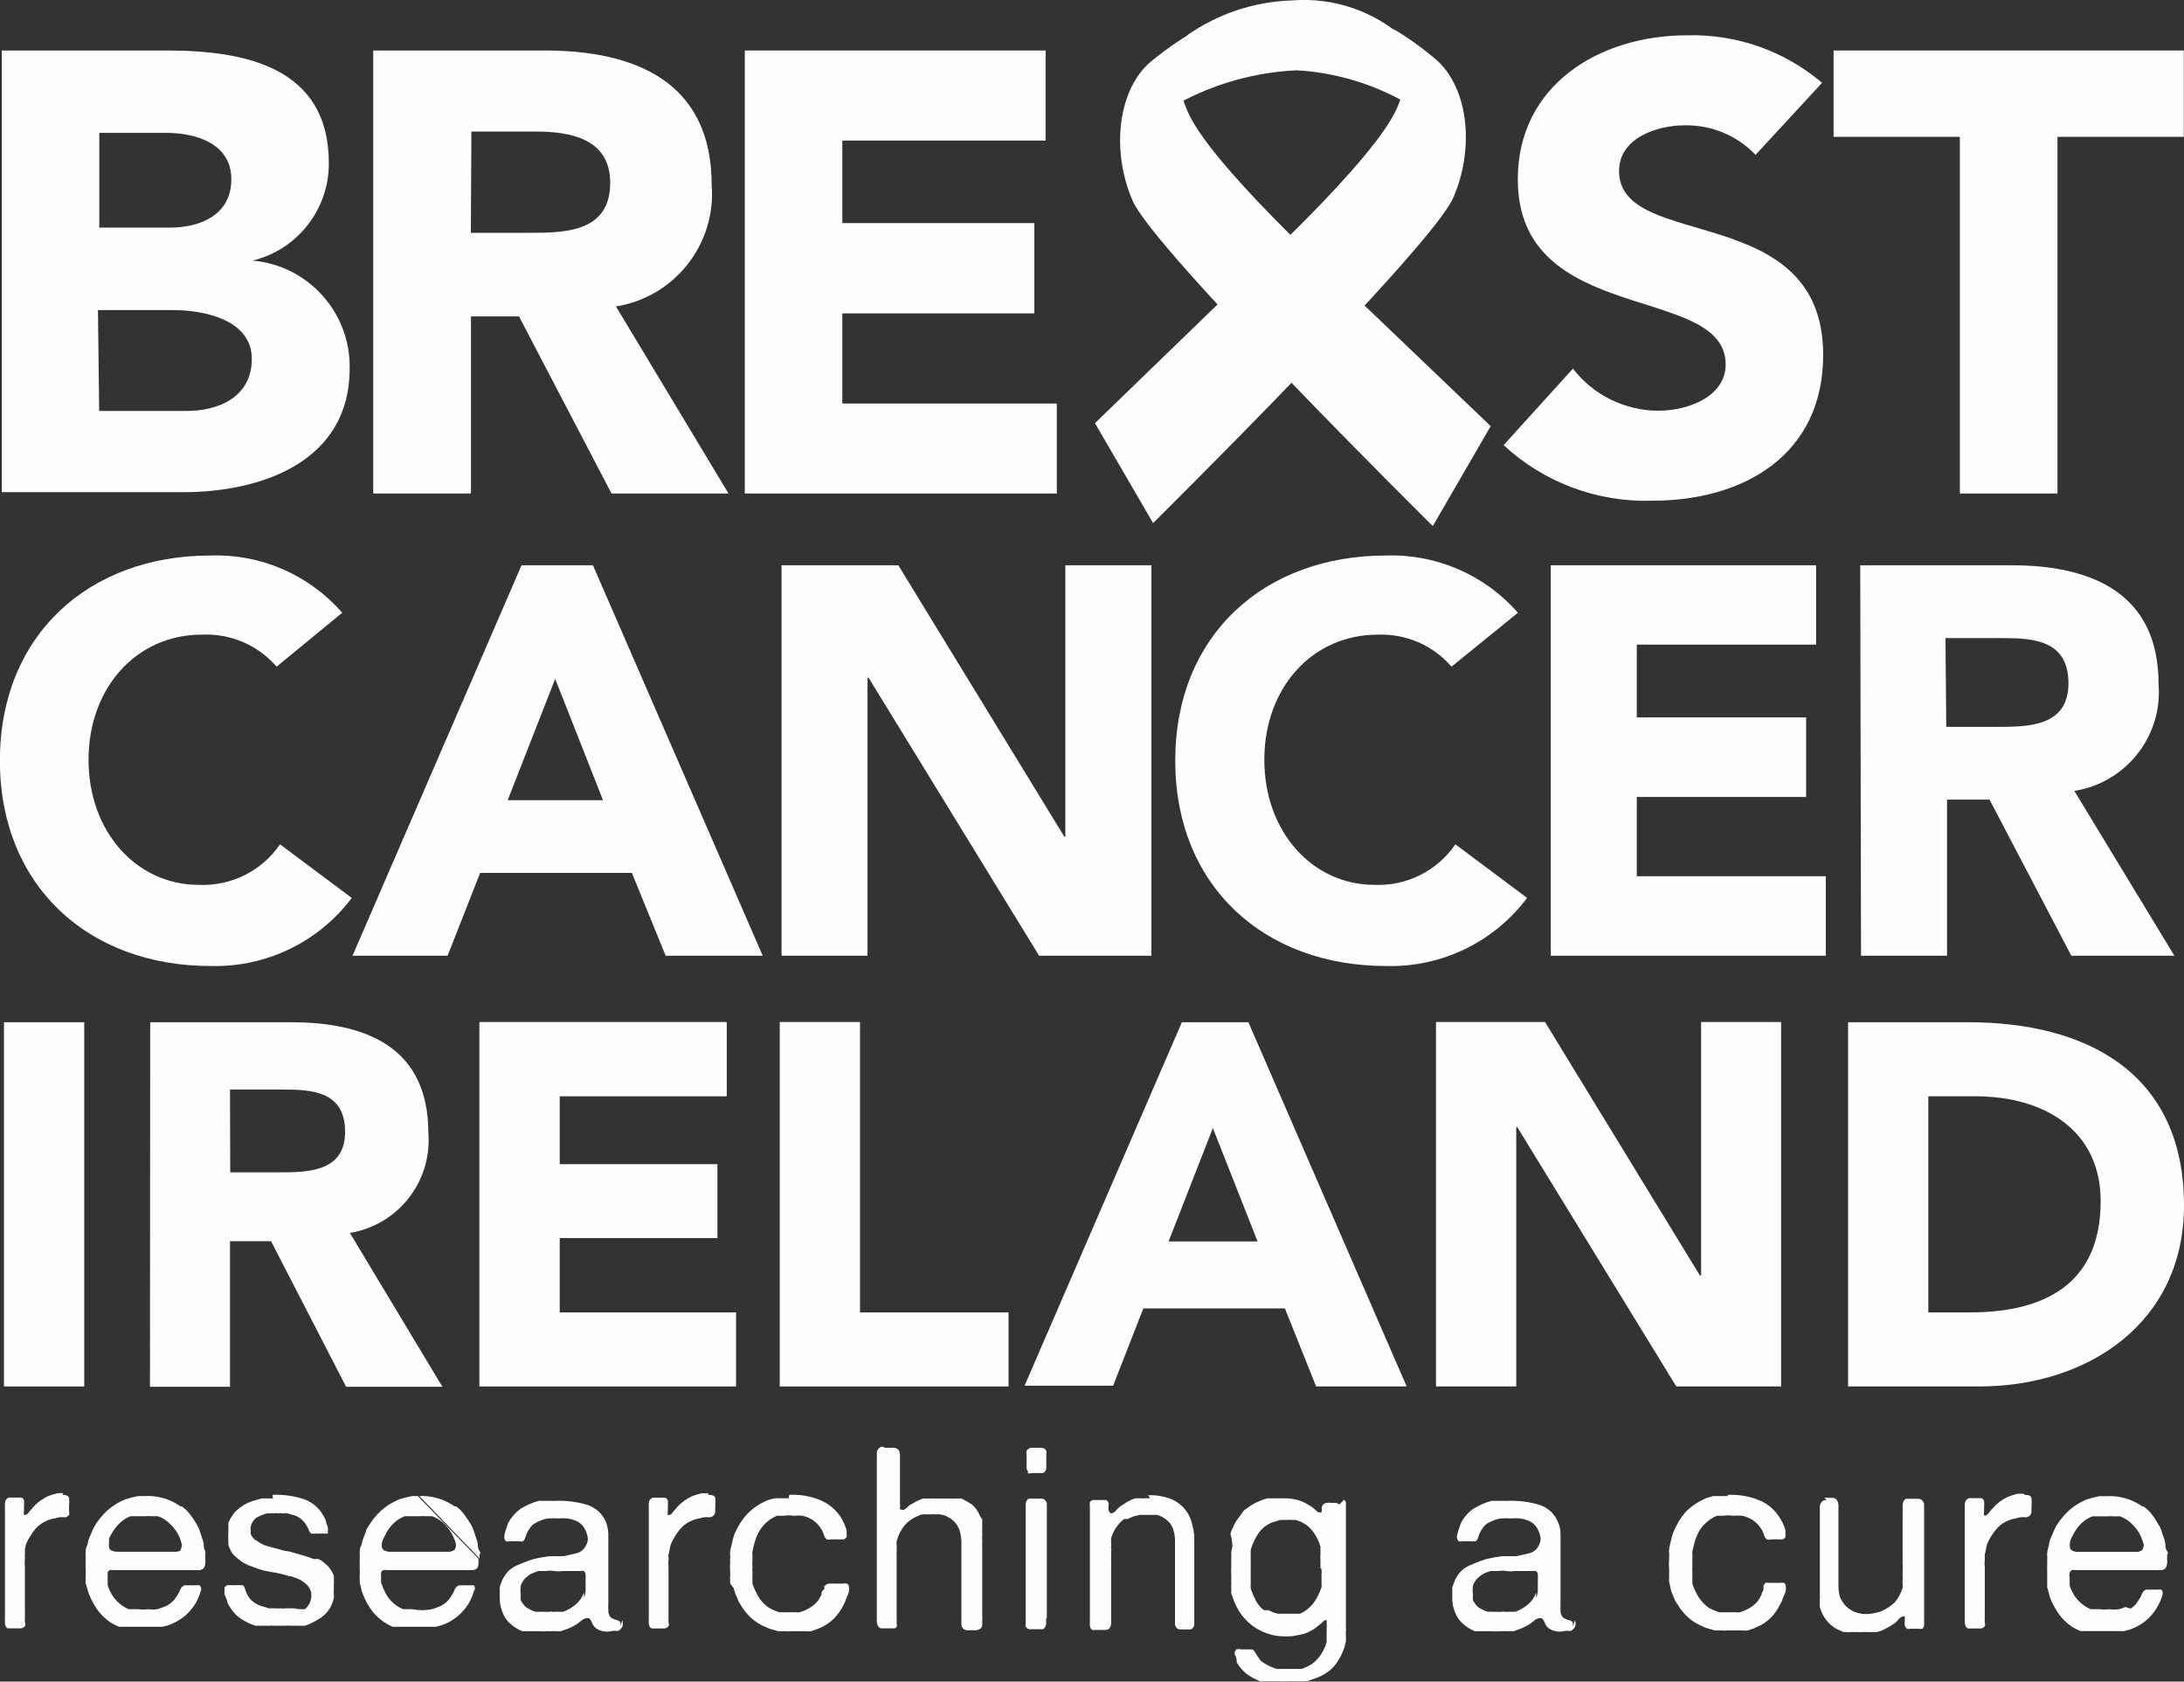
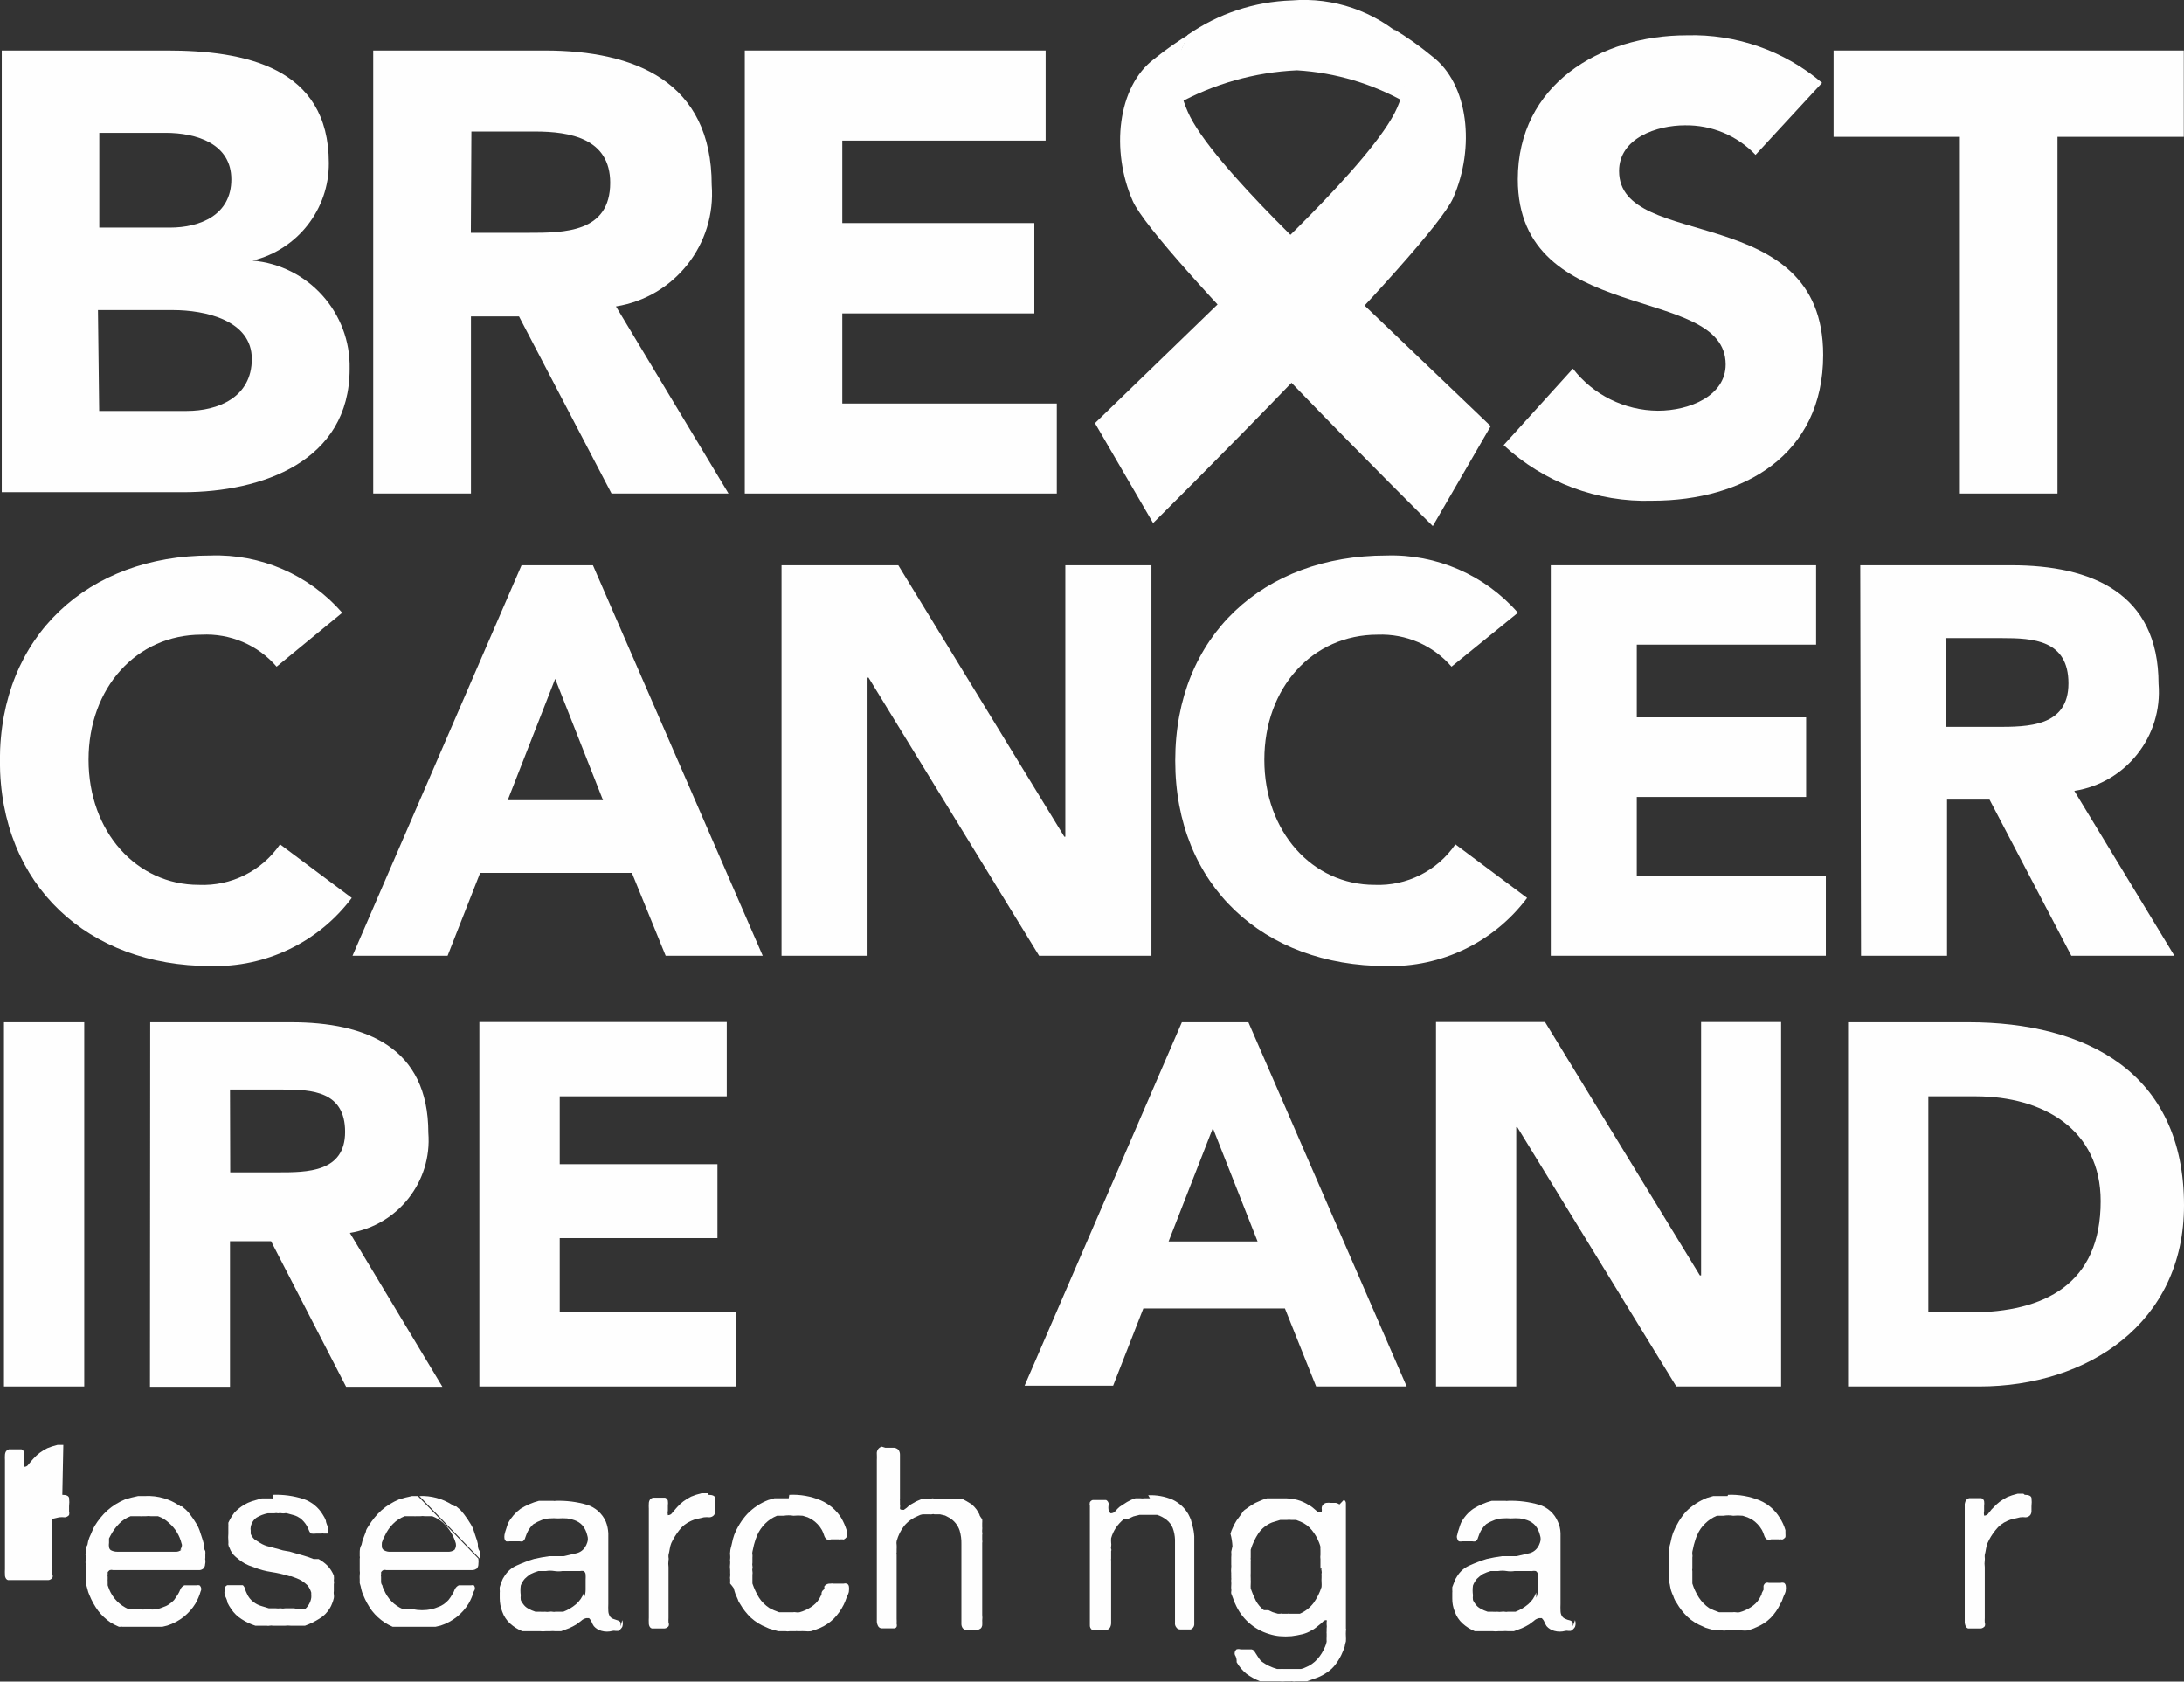
<svg xmlns="http://www.w3.org/2000/svg" id="Layer_2" viewBox="0 0 197.32 151.9">
  <rect x="0" y="0" width="197.32" height="151.9" fill="#333333" stroke="none" />
  <defs>
    <style>.cls-1{fill:#fefefe;stroke-width:0px;}</style>
  </defs>
  <g id="Layer_1-2">
    <path class="cls-1" d="m127.12,9.33c-3.04-1.75-6.44-2.77-9.94-2.98-3.81.17-7.53,1.22-10.87,3.07l-.18-3.57,1.17-2.69c2.76-1.93,6.03-3.01,9.4-3.12,3.77-.31,7.5.97,10.28,3.52l.63,3.25-.5,2.51Z" />
    <path class="cls-1" d="m134.69,38.48l-5.24,9.04s-25.13-24.85-27.11-29.37c-1.99-4.52-1.4-10.33,1.94-12.83,1.07-.86,2.19-1.65,3.37-2.35,0,0-2.44,2.26-.34,7.12,2.1,4.86,14.21,15.82,14.21,15.82l13.17,12.59Z" />
    <path class="cls-1" d="m98.92,38.21l5.26,9.04s25.13-24.85,27.11-29.37c1.99-4.52,1.42-10.3-1.92-12.81-1.1-.91-2.26-1.73-3.48-2.46,0,0,2.44,2.26.34,7.12-2.1,4.86-14.21,15.82-14.21,15.82l-13.1,12.68Z" />
    <path class="cls-1" d="m.16,4.56h14.91c7,0,14.64,1.47,14.64,10.17.02,4.18-2.83,7.82-6.89,8.81h0c5.04.44,8.88,4.72,8.77,9.78,0,8.36-7.93,11.14-15.05,11.14H.16V4.56Zm8.81,16h6.39c2.71,0,5.54-1.13,5.54-4.36s-3.16-4.2-5.94-4.2h-5.99v8.56Zm0,16.56h7.91c2.78,0,5.87-1.2,5.87-4.7s-4.23-4.41-7.12-4.41h-6.78l.11,9.11Z" />
    <path class="cls-1" d="m33.71,4.56h15.5c8.18,0,15.09,2.82,15.09,12.16.41,5.35-3.36,10.12-8.65,10.96l10.17,16.9h-10.57l-8.36-16h-4.34v16h-8.83V4.56Zm8.83,16.47h5.2c3.21,0,7.39,0,7.39-4.52,0-4-3.62-4.63-6.78-4.63h-5.76l-.05,9.15Z" />
    <polygon class="cls-1" points="67.29 4.56 94.47 4.56 94.47 12.7 76.1 12.7 76.1 20.15 93.45 20.15 93.45 28.31 76.1 28.31 76.1 36.45 95.48 36.45 95.48 44.58 67.29 44.58 67.29 4.56" />
    <path class="cls-1" d="m158.61,13.99c-1.66-1.75-3.98-2.71-6.39-2.67-2.49,0-5.94,1.13-5.94,4.13,0,7.3,18.44,2.6,18.44,16.61,0,9.04-7.19,13.17-15.43,13.17-4.97.16-9.79-1.64-13.44-5.02l6.26-6.91c1.84,2.38,4.67,3.78,7.68,3.8,2.89,0,6.12-1.36,6.12-4.18,0-7.34-18.78-3.39-18.78-16.72,0-8.54,7.41-13.01,15.27-13.01,4.47-.13,8.82,1.4,12.22,4.29l-6.01,6.51Z" />
    <polygon class="cls-1" points="177.07 12.36 165.66 12.36 165.66 4.56 197.3 4.56 197.3 12.36 185.89 12.36 185.89 44.58 177.07 44.58 177.07 12.36" />
    <path class="cls-1" d="m47.13,51.06h6.44l15.34,35.27h-8.77l-3.05-7.48h-13.71l-2.94,7.48h-8.59l15.27-35.27Zm3.03,10.26l-4.29,10.96h8.61l-4.32-10.96Z" />
    <polygon class="cls-1" points="70.61 51.06 81.16 51.06 96.16 75.58 96.25 75.58 96.25 51.06 104.03 51.06 104.03 86.33 93.88 86.33 78.47 61.21 78.38 61.21 78.38 86.33 70.61 86.33 70.61 51.06" />
    <path class="cls-1" d="m131.14,60.22c-1.66-1.93-4.12-2.99-6.67-2.89-5.9,0-10.24,4.79-10.24,11.3s4.34,11.3,9.96,11.3c2.9.12,5.66-1.26,7.3-3.66l6.48,4.84c-3,4-7.75,6.29-12.74,6.15-11.03,0-19.05-7.23-19.05-18.55s8.02-18.53,19.05-18.53c4.54-.15,8.92,1.75,11.91,5.17l-6.01,4.88Z" />
    <path class="cls-1" d="m168.06,51.06h13.67c7.21,0,13.29,2.49,13.29,10.71.39,4.72-2.93,8.94-7.61,9.67l9.04,14.89h-9.31l-7.39-14.1h-3.84v14.1h-7.77l-.07-35.27Zm7.77,14.6h4.52c2.85,0,6.53,0,6.53-3.93s-3.19-4.09-6.03-4.09h-5.08l.07,8.02Z" />
    <rect class="cls-1" x=".36" y="92.34" width="7.25" height="32.9" />
    <path class="cls-1" d="m13.58,92.34h12.72c6.78,0,12.4,2.26,12.4,9.99.35,4.4-2.74,8.33-7.09,9.04l8.36,13.9h-8.7l-6.78-13.15h-3.71v13.15h-7.23l.02-32.92Zm7.23,13.56h4.29c2.64,0,6.08,0,6.08-3.66s-2.98-3.82-5.63-3.82h-4.77l.02,7.48Z" />
    <polygon class="cls-1" points="43.31 92.32 65.66 92.32 65.66 99.03 50.57 99.03 50.57 105.16 64.82 105.16 64.82 111.84 50.57 111.84 50.57 118.55 66.5 118.55 66.5 125.24 43.31 125.24 43.31 92.32" />
-     <polygon class="cls-1" points="70.45 92.32 77.7 92.32 77.7 118.55 91.12 118.55 91.12 125.24 70.45 125.24 70.45 92.32" />
    <path class="cls-1" d="m106.78,92.34h6.01l14.3,32.9h-8.18l-2.82-7.05h-12.79l-2.73,6.98h-8l14.21-32.83Zm2.8,9.56l-4,10.24h8.04l-4.04-10.24Z" />
    <polygon class="cls-1" points="129.74 92.32 139.59 92.32 153.58 115.21 153.69 115.21 153.69 92.32 160.92 92.32 160.92 125.24 151.45 125.24 137.08 101.81 136.99 101.81 136.99 125.24 129.74 125.24 129.74 92.32" />
    <path class="cls-1" d="m166.97,92.34h10.87c10.6,0,19.48,4.52,19.48,16.54,0,10.64-8.7,16.36-18.51,16.36h-11.84v-32.9Zm7.25,26.21h3.75c6.78,0,11.82-2.58,11.82-10.05,0-6.46-5.17-9.47-11.3-9.47h-4.27v19.52Z" />
-     <path class="cls-1" d="m5.63,135.03c.36,0,.56.09.61.27.03.26.03.51,0,.77v.45c.03.11.03.23,0,.34-.1.11-.23.19-.38.2-.17-.02-.35-.02-.52,0l-.61.14c-.19.04-.37.1-.54.18-.43.18-.8.47-1.08.84-.28.36-.53.76-.72,1.17-.06.17-.1.34-.14.52.01.18.01.36,0,.54-.02.08-.02.17,0,.25,0,.07,0,.15,0,.23-.03.21-.03.42,0,.63v4.04c.01.18.01.36,0,.54-.01.14-.01.29,0,.43.05.1.05.22,0,.32-.09.11-.22.19-.36.2H.72c-.06-.02-.12-.06-.16-.11-.08-.11-.12-.25-.11-.38-.01-.17-.01-.33,0-.5v-9.83c-.01-.16-.01-.32,0-.47,0-.13.04-.26.11-.36.07-.08.15-.13.25-.16h1.13c.12.04.21.15.23.27.02.14.02.29,0,.43v.45c-.03.14-.03.29,0,.43h0c.17.01.33-.08.41-.23l.29-.34.14-.16c.17-.19.36-.37.56-.52.22-.16.46-.31.7-.43l.43-.16.5-.14h.52" />
+     <path class="cls-1" d="m5.63,135.03c.36,0,.56.09.61.27.03.26.03.51,0,.77v.45c.03.11.03.23,0,.34-.1.11-.23.19-.38.2-.17-.02-.35-.02-.52,0l-.61.14v4.04c.01.18.01.36,0,.54-.01.14-.01.29,0,.43.05.1.05.22,0,.32-.09.11-.22.19-.36.2H.72c-.06-.02-.12-.06-.16-.11-.08-.11-.12-.25-.11-.38-.01-.17-.01-.33,0-.5v-9.83c-.01-.16-.01-.32,0-.47,0-.13.04-.26.11-.36.07-.08.15-.13.25-.16h1.13c.12.04.21.15.23.27.02.14.02.29,0,.43v.45c-.03.14-.03.29,0,.43h0c.17.01.33-.08.41-.23l.29-.34.14-.16c.17-.19.36-.37.56-.52.22-.16.46-.31.7-.43l.43-.16.5-.14h.52" />
    <path class="cls-1" d="m18.53,140.79c.04.17.04.35,0,.52,0,.14-.06.28-.16.38-.1.08-.21.13-.34.14h-7.8c-.1-.03-.21-.03-.32,0-.07.05-.13.11-.18.18,0,.06,0,.12,0,.18-.02.08-.02.17,0,.25,0,.07,0,.14,0,.2-.01.07-.01.14,0,.2v.36l.14.38c.33.8.96,1.44,1.76,1.78h.86c.28.04.57.04.86,0,.28.04.56.04.84,0,.2-.05.4-.12.59-.2.18-.06.35-.14.5-.25.17-.11.32-.24.45-.38l.32-.47c.1-.16.18-.32.25-.5.07-.16.2-.29.36-.36h1.11c.08-.02.17-.02.25,0,.16.13.21.36.11.54-.11.39-.27.76-.47,1.11-.28.46-.64.86-1.06,1.2-.44.35-.95.62-1.49.79l-.45.11h-3.59c-.05-.02-.11-.02-.16,0h-.16c-.26-.11-.51-.24-.75-.38-.43-.29-.81-.65-1.13-1.06-.32-.44-.59-.92-.79-1.42-.08-.17-.14-.36-.18-.54-.04-.18-.1-.36-.16-.54v-.16c0-.07,0-.14,0-.2v-.38c.02-.13.02-.27,0-.41v-.34c-.01-.08-.01-.17,0-.25-.02-.1-.02-.2,0-.29v-.18c.01-.08.01-.17,0-.25-.02-.08-.02-.17,0-.25,0-.25,0-.5.16-.75.03-.23.09-.46.18-.68.08-.17.16-.34.23-.52.07-.18.15-.35.25-.52.32-.52.7-.99,1.15-1.4.48-.42,1.02-.75,1.6-.99l.56-.16.61-.14h.63c.57-.03,1.15.04,1.69.2.46.13.89.33,1.29.59.07.02.14.07.18.14h.16l.38.32c.13.12.24.25.34.38.23.3.44.61.63.93.1.17.18.35.25.54l.2.61c.07.2.13.4.18.61,0,.23,0,.43.14.66.01.11.01.21,0,.32v.34m-2.26-.79c.06-.07.09-.16.11-.25.05-.1.05-.22,0-.32-.17-.71-.56-1.35-1.11-1.83-.29-.28-.64-.5-1.02-.63h-.66c-.13-.02-.27-.02-.41,0h-.38s-.11.02-.16,0h-.86c-.4.15-.77.39-1.06.7-.3.31-.55.66-.75,1.04l-.14.27v.38c-.02.13-.02.27,0,.41.02.11.07.2.16.27.19.1.41.15.63.14h5.13c.23.03.46-.04.63-.18" />
    <path class="cls-1" d="m24.63,135.03c.95-.04,1.9.09,2.8.38.73.25,1.35.76,1.74,1.42.11.16.2.34.27.52,0,.18.11.36.18.59.02.11.02.23,0,.34,0,.08,0,.17,0,.25h-.36c-.07-.02-.15-.02-.23,0h-.47c-.14.02-.29.02-.43,0-.11-.07-.19-.19-.23-.32-.05-.13-.11-.26-.18-.38-.15-.26-.35-.49-.59-.68-.17-.12-.35-.21-.54-.27l-.66-.18c-.07-.02-.15-.02-.23,0-.07.01-.15.01-.23,0-.11-.03-.23-.03-.34,0-.12-.03-.24-.03-.36,0h-.59c-.35.07-.69.2-.99.38-.29.2-.48.51-.54.86-.02.1-.02.21,0,.32v.29c.07.19.19.36.34.5l.5.32c.26.16.54.28.84.34l.93.25c.19.07.39.11.59.14.21.02.41.07.61.14l.95.27c.31.09.62.19.93.32h.45c.3.17.57.37.81.61.24.26.43.56.56.88.02.15.02.3,0,.45.03.11.03.23,0,.34v.61c-.02.1-.02.21,0,.32.02.1.02.21,0,.32-.04.17-.09.34-.16.5-.05.14-.12.28-.2.41-.23.39-.56.72-.95.95-.41.26-.84.47-1.29.63h-1.31c-.16-.02-.32-.02-.47,0h-1.13c-.1-.02-.2-.02-.29,0-.09.02-.18.02-.27,0h-1.02c-.44-.14-.86-.34-1.24-.59-.37-.23-.69-.54-.93-.9-.14-.19-.26-.4-.36-.61,0-.23-.16-.45-.25-.72-.02-.11-.02-.23,0-.34-.01-.1-.01-.21,0-.32l.23-.18h1.42c.1.09.17.21.2.34.04.14.09.28.16.41.13.32.35.59.63.79.18.14.39.25.61.32l.75.23h.61c.14.02.29.02.43,0,.15.03.3.03.45,0h.79c.33.08.66.1.99.07.3-.26.5-.62.56-1.02.01-.09.01-.18,0-.27,0-.07,0-.14,0-.2-.07-.24-.18-.46-.34-.66-.16-.15-.33-.29-.52-.41-.15-.09-.31-.17-.47-.23l-.5-.18h-.14c-.53-.17-1.08-.3-1.63-.38-.54-.08-1.07-.22-1.58-.43l-.45-.16-.38-.18c-.29-.17-.56-.37-.81-.59-.26-.22-.45-.5-.56-.81-.06-.1-.1-.2-.11-.32.01-.11.01-.23,0-.34-.02-.21-.02-.42,0-.63v-.61c.01-.07.01-.14,0-.2,0-.06,0-.12,0-.18.15-.33.34-.64.56-.93.25-.26.53-.48.84-.68.24-.14.49-.25.75-.34l.88-.25h.84s.11.02.16,0" />
    <path class="cls-1" d="m43.22,140.79c.02.17.02.35,0,.52,0,.14-.05.27-.14.38-.1.07-.22.12-.34.14h-7.82c-.1-.03-.2-.03-.29,0-.08.04-.15.1-.2.18v.18c-.02.08-.02.17,0,.25,0,.07,0,.14,0,.2v.2c0,.07,0,.25.11.36.02.14.07.27.14.38.32.81.94,1.45,1.74,1.78h.86c.57.12,1.15.12,1.72,0,.2-.05.4-.12.59-.2.18-.06.34-.14.5-.25.16-.11.3-.24.43-.38.12-.15.23-.31.32-.47.1-.15.19-.32.25-.5.08-.16.2-.28.36-.36h1.11c.08-.02.17-.02.25,0,.13.16.13.38,0,.54-.11.39-.27.76-.47,1.11-.28.46-.64.86-1.06,1.2-.44.35-.94.62-1.47.79l-.47.11h-3.86c-.25-.11-.49-.23-.72-.38-.44-.29-.83-.65-1.15-1.06-.32-.44-.59-.92-.79-1.42-.08-.17-.14-.36-.18-.54-.03-.18-.08-.36-.14-.54,0-.05,0-.11,0-.16v-.2c-.01-.13-.01-.26,0-.38.02-.13.02-.27,0-.41v-1.06c.02-.08.02-.17,0-.25v-.25c0-.25,0-.5.16-.75.04-.23.11-.46.2-.68l.2-.52c0-.18.16-.36.25-.52.32-.52.7-.99,1.15-1.4.48-.42,1.02-.75,1.6-.99l.56-.16.61-.14h.52m.14,0c1.04-.05,2.08.23,2.96.79.08.02.14.07.18.14h.18l.38.32c.11.12.22.25.32.38.23.3.44.61.63.93.11.17.19.35.25.54l.2.61c.08.2.14.4.18.61,0,.23,0,.43.16.66.16.23,0,.2,0,.32v.34m-2.26-.79c.05-.08.08-.16.11-.25.02-.1.02-.21,0-.32-.09-.33-.23-.65-.41-.95-.19-.33-.43-.62-.7-.88-.3-.27-.64-.49-1.02-.63h-.68c-.13-.02-.26-.02-.38,0h-.41s-.11.02-.16,0h-.86c-.4.16-.76.39-1.06.7-.3.3-.54.65-.72,1.04-.05.09-.1.18-.14.27l-.14.38c-.01.14-.01.27,0,.41.02.11.09.21.18.27.19.11.41.16.63.14h5.11c.23.02.47-.04.66-.18" />
    <path class="cls-1" d="m56.22,146.35c.07.2.07.41,0,.61-.09.15-.21.27-.36.36h-.25c-.09-.02-.18-.02-.27,0-.33.09-.67.09-.99,0-.27-.07-.52-.22-.7-.43-.08-.12-.15-.25-.2-.38-.05-.13-.13-.24-.23-.34-.04,0-.08,0-.11,0h-.14c-.18.04-.34.12-.47.25l-.43.32c-.21.13-.43.24-.66.34l-.72.27h-.5c-.17-.02-.35-.02-.52,0h-.38c-.16.02-.32.02-.47,0h-1.63c-.41-.17-.78-.4-1.11-.7-.32-.29-.56-.66-.7-1.06-.15-.39-.23-.8-.23-1.22v-.5c.01-.07.01-.15,0-.23-.01-.09-.01-.18,0-.27.05-.18.11-.35.18-.52.05-.16.13-.31.23-.45.26-.44.66-.79,1.13-.99.51-.23,1.03-.43,1.56-.59l.68-.14.7-.11h1.31l1.08-.25c.33-.06.62-.25.81-.52.1-.14.18-.3.23-.47.07-.21.07-.43,0-.63-.07-.32-.21-.62-.41-.88-.2-.23-.46-.4-.75-.5-.21-.08-.43-.13-.66-.16-.27-.02-.54-.02-.81,0-.26-.02-.53-.02-.79,0-.23.01-.46.06-.68.14-.27.1-.53.23-.77.38-.12.1-.23.23-.32.36-.11.15-.2.31-.27.47l-.14.38c-.03.14-.11.26-.23.34-.1.02-.2.02-.29,0h-.9c-.1.02-.21.02-.32,0-.07-.06-.12-.14-.14-.23-.02-.12-.02-.24,0-.36.04-.19.09-.38.16-.56.05-.18.11-.35.18-.52.27-.5.65-.93,1.11-1.27.52-.32,1.08-.57,1.67-.72h1.27c.08.02.17.02.25,0,.95-.03,1.91.09,2.82.36.76.24,1.37.79,1.69,1.51.14.34.21.7.23,1.06v6.39c-.01.2-.01.41,0,.61,0,.17.05.35.14.5.07.11.17.18.29.23l.41.14c.12.03.21.1.27.2,0,.05,0,.11,0,.16,0,.06,0,.12,0,.18m-3.3-2.58c.1-.24.14-.49.14-.75v-.88c.01-.16.01-.32,0-.47,0-.13-.07-.25-.18-.32-.1-.02-.21-.02-.32,0h-1.58c-.25.04-.5.04-.75,0s-.5-.04-.75,0h-.68c-.24.07-.48.16-.7.27-.19.12-.38.27-.54.43-.15.18-.28.39-.36.61-.04.29-.04.59,0,.88-.02.14-.02.29,0,.43.05.12.11.24.2.34.12.18.28.33.47.43.21.12.43.22.66.29h.45c.14.01.27.01.41,0,.13.02.27.02.41,0,.09-.02.18-.02.27,0s.18.02.27,0h.7c.42-.16.81-.39,1.15-.68.33-.28.58-.65.72-1.06" />
    <path class="cls-1" d="m64.01,135.03c.36,0,.56.09.61.27.03.26.03.51,0,.77v.45c0,.12-.04.24-.11.34-.1.12-.25.19-.41.2-.16-.02-.33-.02-.5,0l-.61.14c-.19.04-.37.1-.54.18-.43.18-.8.47-1.08.84-.28.36-.53.76-.72,1.17-.07.17-.11.34-.14.52-.03.18-.06.36-.11.54-.01.08-.01.17,0,.25.02.07.02.15,0,.23-.03.21-.03.42,0,.63v4.59c-.01.14-.01.29,0,.43.05.1.05.22,0,.32-.09.11-.22.19-.36.2h-1.15c-.06-.02-.12-.06-.16-.11-.08-.11-.12-.25-.11-.38-.01-.17-.01-.33,0-.5v-9.83c-.01-.16-.01-.32,0-.47,0-.13.04-.26.11-.36.07-.08.15-.13.25-.16h1.11c.12.04.22.14.25.27.02.14.02.29,0,.43v.45c-.03.14-.03.29,0,.43h0c.17,0,.32-.08.41-.23l.29-.34.14-.16c.17-.19.36-.37.56-.52.22-.16.46-.31.7-.43l.43-.16.5-.14h.61" />
    <path class="cls-1" d="m71.31,135.03c.97-.05,1.95.12,2.85.5.75.33,1.39.87,1.83,1.56.21.36.38.74.5,1.13v.29c.02.11.02.23,0,.34-.06.08-.14.15-.23.2-.04.02-.09.02-.14,0h-.16c-.07.02-.14.02-.2,0h-.66c-.13.04-.27.04-.41,0-.13-.1-.21-.25-.25-.41-.05-.15-.11-.29-.18-.43-.22-.39-.53-.71-.9-.95l-.38-.2-.45-.14c-.28-.03-.56-.03-.84,0-.29-.05-.59-.05-.88,0h-.61c-.4.16-.76.4-1.06.7-.3.3-.55.65-.72,1.04l-.16.41-.14.47-.14.63c-.02.08-.02.17,0,.25.01.09.01.18,0,.27v.18c0,.1,0,.2,0,.29-.02.1-.02.2,0,.29.02.07.02.15,0,.23-.02.08-.02.17,0,.25.02.1.02.21,0,.32v.79c.15.44.35.87.59,1.27.24.38.57.7.95.95l.41.2.47.18h1.22c.1-.02.2-.02.29,0,.1.02.21.02.32,0,.37-.1.72-.26,1.04-.47.3-.19.56-.44.75-.75l.2-.38c0-.14,0-.29.18-.43s0-.23.11-.36c.13-.14.31-.22.5-.2.1-.02.2-.02.29,0h.9c.1-.03.21-.03.32,0,.1.05.17.16.18.27.02.13.02.26,0,.38,0,.23-.16.45-.23.66-.07.21-.15.41-.25.61-.23.46-.53.88-.88,1.24-.36.35-.78.64-1.24.84l-.41.16-.43.14c-.17.02-.35.02-.52,0-.17-.01-.33-.01-.5,0h-.18c-.06-.02-.12-.02-.18,0h-.56c-.1.02-.21.02-.32,0h-.68l-.56-.16c-.19-.04-.37-.11-.54-.2-.51-.2-.97-.49-1.38-.86-.39-.37-.72-.8-.99-1.27-.09-.12-.16-.26-.2-.41l-.2-.45c-.06-.18-.12-.36-.16-.54-.1-.14-.2-.28-.32-.41-.01-.07-.01-.14,0-.2,0-.06,0-.12,0-.18-.02-.1-.02-.2,0-.29.01-.1.01-.2,0-.29v-.25c-.03-.21-.03-.42,0-.63,0-.07,0-.14,0-.2-.02-.07-.02-.14,0-.2.01-.11.01-.21,0-.32-.02-.1-.02-.2,0-.29,0-.27.11-.52.16-.79.05-.25.11-.5.2-.75.28-.71.68-1.36,1.2-1.92.53-.54,1.17-.97,1.88-1.24l.56-.16h1.29" />
    <path class="cls-1" d="m79.99,130.78h.68c.18-.02.37.05.5.18.1.14.15.31.14.47v3.93c-.01.07-.01.14,0,.2v.32c.02.11.02.23,0,.34,0,.11,0,.16.25.16h0s.08.02.11,0l.25-.18.25-.23.59-.34.63-.27h.77c.07-.02.14-.02.2,0h1.4c.12.02.24.02.36,0h.75l.47.25.47.29c.16.14.3.3.43.47l.25.43c0,.14.16.29.25.45.01.11.01.23,0,.34v.34c.01.07.01.15,0,.23-.01.08-.01.17,0,.25.02.08.02.17,0,.25,0,.08,0,.15,0,.23v.23c.02.08.02.17,0,.25v6.51c.02.16.02.33,0,.5.01.15.01.3,0,.45-.02.1-.06.2-.14.27-.18.13-.39.18-.61.16h-.59c-.17,0-.33-.07-.43-.2-.07-.11-.11-.23-.11-.36v-7.23c.01-.41-.04-.82-.16-1.22-.16-.48-.49-.89-.93-1.15l-.38-.2-.47-.11h-.5c-.07-.03-.15-.03-.23,0-.07.01-.14.01-.2,0h-.63c-.14.02-.28.07-.41.14-.48.19-.91.49-1.24.88-.33.41-.56.89-.7,1.4-.02.11-.02.23,0,.34.01.13.01.26,0,.38v.29c-.02.07-.02.15,0,.23v5.78c.01.14.01.29,0,.43.03.1.03.2,0,.29-.04.08-.12.13-.2.14h-1.11c-.13.01-.26-.05-.34-.16-.08-.13-.13-.28-.14-.43v-14.6c.01-.18.01-.36,0-.54-.02-.16.02-.32.11-.45.08-.11.2-.2.34-.23h0" />
-     <path class="cls-1" d="m92.93,132.99c-.13-.13-.2-.31-.18-.5v-1.08c-.03-.12-.03-.24,0-.36.09-.13.23-.23.38-.27h.95c.19,0,.37.1.45.27.03.11.03.23,0,.34v1.2c.01.21-.12.4-.32.47-.08.02-.17.02-.25,0h-.75c-.13.05-.28.05-.41,0m1.72,13.1c-.01.15-.01.3,0,.45,0,.14-.03.27-.11.38-.04.09-.11.15-.2.18h-1.2c-.14-.02-.26-.11-.34-.23-.03-.11-.03-.23,0-.34v-10.71c0-.13.03-.26.11-.36.04-.08.11-.14.2-.16h1.06c.17-.02.34.06.43.2.07.1.11.22.11.34v10.24h-.07Z" />
    <path class="cls-1" d="m103.71,135.07c.77-.04,1.55.1,2.26.41.59.29,1.08.74,1.4,1.31.09.16.16.33.23.5l.14.54c.09.31.14.63.16.95v7.89c.02.22-.11.43-.32.52h-.93c-.16.01-.31-.07-.38-.2-.09-.11-.13-.26-.11-.41v-7.5c-.01-.35-.08-.71-.2-1.04-.12-.3-.31-.55-.56-.75-.26-.2-.55-.36-.86-.45h-1.58l-.56.14-.5.23h-.16c-.06.01-.12.01-.18,0-.56.44-.98,1.05-1.17,1.74-.01.13-.01.26,0,.38.02.13.02.26,0,.38-.02.07-.02.14,0,.2.03.06.03.14,0,.2v.68s-.02.11,0,.16v5.67c0,.14-.04.29-.11.41-.08.14-.24.22-.41.2h-.93c-.09.02-.18.02-.27,0-.14-.1-.22-.28-.2-.45v-10.76c-.03-.1-.03-.21,0-.32.06-.1.14-.17.25-.2h1.22c.15.08.24.24.23.41-.04.18-.04.36,0,.54.03.1.09.19.18.25.18,0,.35-.08.45-.23.11-.13.23-.25.36-.36l.66-.43c.24-.14.5-.26.77-.34h.41c.14.02.29.02.43,0h.47l-.16-.27Z" />
    <path class="cls-1" d="m121.42,135.48c.12.07.19.2.18.34v11.05c0,.07,0,.15,0,.23.03.07.03.15,0,.23-.01.16-.01.32,0,.47.01.16.01.32,0,.47-.05.16-.09.31-.11.47-.05.16-.11.32-.18.47-.15.38-.35.73-.59,1.06-.23.32-.51.6-.84.81-.26.18-.54.33-.84.45l-.95.34h-1.06c-.07.02-.15.02-.23,0-.07-.02-.14-.02-.2,0h-.5c-.16.02-.32.02-.47,0h-1.78c-.44-.17-.86-.4-1.24-.68-.35-.29-.65-.64-.88-1.04h0s0-.09,0-.14c0,0,0-.29-.16-.52-.06-.18,0-.37.14-.5.13-.04.26-.04.38,0h.99c.13.03.24.11.29.23l.23.36.18.27c.06.09.14.18.23.25.41.3.88.52,1.38.66h.29c.1-.01.2-.01.29,0h1.56c.14-.02.28-.07.41-.14.41-.16.79-.42,1.08-.75.3-.33.53-.72.7-1.13.07-.14.11-.3.14-.45-.01-.16-.01-.32,0-.47,0-.08,0-.15,0-.23-.01-.08-.01-.17,0-.25v-.23c.02-.13.02-.26,0-.38,0-.07,0-.14,0-.2.02-.06.02-.12,0-.18h0c-.13-.01-.25.04-.34.14-.07.09-.16.16-.25.23l-.36.29c-.13.11-.27.2-.43.27-.25.16-.53.27-.81.34-.33.08-.66.14-.99.18-.35.03-.71.03-1.06,0-.33-.03-.66-.1-.97-.2-1.37-.41-2.49-1.41-3.05-2.73-.08-.14-.14-.3-.18-.45l-.18-.47c-.01-.07-.01-.14,0-.2.02-.07.02-.14,0-.2-.01-.11-.01-.23,0-.34.01-.11.01-.23,0-.34-.01-.06-.01-.12,0-.18.01-.05.01-.11,0-.16v-.18c-.01-.07-.01-.14,0-.2-.02-.19-.02-.38,0-.56.01-.09.01-.18,0-.27v-.27c0-.06,0-.12,0-.18v-.2c.02-.17.02-.33,0-.5.03-.17.07-.33.11-.5-.02-.38-.08-.76-.18-1.13.05-.18.12-.35.2-.52.1-.24.22-.46.36-.68l.45-.61c.09-.18.23-.33.41-.43h0l.25-.18.27-.18c.2-.13.41-.24.63-.32.23-.11.48-.2.72-.27h1.42c.45-.02.9.03,1.33.14.37.1.72.26,1.04.47.11.05.22.12.32.2l.27.23.23.2c.11.04.23.04.34,0h0c.02-.12.02-.24,0-.36.01-.23.18-.42.41-.47.15-.02.3-.02.45,0h.43c.11.03.22.07.32.14m-1.72,5.81v-.86c-.02-.13-.02-.27,0-.41v-.38c-.01-.11-.01-.23,0-.34-.03-.12-.07-.23-.11-.34-.16-.42-.38-.81-.66-1.15-.27-.34-.62-.6-1.02-.77l-.41-.16h-.43c-.13-.02-.27-.02-.41,0h-.59l-.75.23c-.49.2-.92.54-1.22.97-.3.46-.54.96-.7,1.49,0,.12,0,.24,0,.36v.36s-.02.11,0,.16c.01.05.01.11,0,.16v1.04c-.01.17-.01.33,0,.5,0,.04,0,.08,0,.11h0c.01.14.01.27,0,.41-.01.14-.01.27,0,.41.13.38.29.75.47,1.11.18.33.42.61.72.84h.41l.38.18.47.14h.2c.07-.02.15-.02.23,0h.45s.11-.02.16,0h.95c.49-.21.92-.55,1.24-.97.31-.44.56-.93.72-1.45.01-.14.01-.29,0-.43-.01-.14-.01-.29,0-.43v-.18c-.01-.05-.01-.11,0-.16.02-.08.02-.17,0-.25-.03-.09-.03-.18,0-.27" />
    <path class="cls-1" d="m142.3,146.35c.07.2.07.41,0,.61-.09.15-.23.28-.38.36h-.23c-.09-.02-.18-.02-.27,0-.33.09-.67.09-.99,0-.27-.07-.52-.22-.7-.43-.08-.12-.15-.25-.2-.38-.05-.13-.13-.24-.23-.34-.04,0-.08,0-.11,0h-.14c-.18.04-.34.12-.47.25l-.43.32c-.21.13-.43.24-.66.34l-.72.27h-.5c-.17-.02-.35-.02-.52,0h-.38c-.16.02-.32.02-.47,0h-1.65c-.41-.17-.78-.4-1.11-.7-.32-.29-.56-.66-.7-1.06-.16-.39-.24-.8-.23-1.22v-.5c.01-.07.01-.15,0-.23v-.27l.2-.52c.05-.16.13-.31.23-.45.26-.44.66-.79,1.13-.99.51-.23,1.03-.43,1.56-.59l.68-.14.7-.11h1.31l1.08-.25c.33-.06.62-.25.81-.52.1-.14.18-.3.23-.47.07-.21.07-.43,0-.63-.07-.32-.21-.62-.41-.88-.2-.23-.46-.4-.75-.5-.21-.08-.43-.13-.66-.16-.27-.02-.54-.02-.81,0-.26-.02-.53-.02-.79,0-.23.01-.46.06-.68.14-.27.1-.53.22-.77.38-.12.1-.23.23-.32.36-.11.15-.2.31-.27.47l-.14.38c-.03.14-.11.26-.23.34-.1.02-.2.02-.29,0h-.9c-.1.02-.21.02-.32,0-.07-.06-.12-.14-.14-.23-.05-.12-.05-.25,0-.36.04-.19.09-.38.16-.56.05-.18.11-.35.18-.52.26-.5.64-.94,1.11-1.27.52-.32,1.08-.57,1.67-.72h1.22c.08.02.17.02.25,0,.95-.03,1.91.09,2.82.36.75.23,1.37.79,1.67,1.51.16.33.24.69.25,1.06v6.39c-.01.2-.01.41,0,.61,0,.18.04.35.14.5.07.11.17.18.29.23.13.07.27.11.41.14.12.03.21.1.27.2,0,.05,0,.11,0,.16,0,.06,0,.12,0,.18m-3.3-2.58c.1-.24.14-.49.14-.75v-.88c.01-.16.01-.32,0-.47,0-.13-.07-.25-.18-.32-.11-.02-.23-.02-.34,0-.05.02-.11.02-.16,0h-1.4c-.25.04-.5.04-.75,0s-.5-.04-.75,0h-.68c-.24.07-.48.16-.7.27-.19.12-.38.27-.54.43-.15.18-.28.39-.36.61-.04.29-.04.59,0,.88-.02.14-.02.29,0,.43.05.12.11.24.2.34.12.18.28.33.47.43.21.12.43.22.66.29h.45c.14.01.27.01.41,0,.13.02.27.02.41,0,.09-.02.18-.02.27,0s.18.02.27,0h.7c.42-.16.81-.39,1.15-.68.33-.28.58-.65.72-1.06" />
    <path class="cls-1" d="m156.13,135.03c.97-.04,1.94.13,2.85.5.75.32,1.38.86,1.81,1.56.23.35.4.73.52,1.13v.29c.01.11.01.23,0,.34-.06.08-.14.15-.23.2-.05.02-.11.02-.16,0h-.05c-.06.02-.12.02-.18,0h-.66c-.13.04-.27.04-.41,0-.13-.1-.21-.25-.25-.41-.05-.15-.11-.29-.18-.43-.22-.38-.53-.71-.9-.95l-.41-.2-.43-.14c-.29-.03-.57-.03-.86,0-.29-.05-.59-.05-.88,0h-.59c-.4.16-.76.4-1.06.7-.31.29-.56.65-.72,1.04-.06.13-.12.27-.16.41l-.14.47-.14.63c-.01.08-.01.17,0,.25.02.09.02.18,0,.27v.18c0,.1,0,.2,0,.29v.52c-.02.08-.02.17,0,.25v1.11c.14.45.34.87.59,1.27.24.37.56.7.93.95l.43.2.47.18h1.2c.1-.02.21-.02.32,0s.21.02.32,0c.37-.1.72-.26,1.04-.47.3-.19.56-.44.75-.75l.2-.38c0-.14.11-.29.18-.43,0-.12,0-.24,0-.36.03-.11.11-.21.2-.27.1-.03.2-.03.29,0h1.04c.1-.03.21-.03.32,0,.09.06.15.16.16.27.02.13.02.26,0,.38,0,.23-.16.45-.23.66-.06.21-.15.42-.27.61-.22.46-.51.88-.86,1.24-.36.36-.79.64-1.27.84l-.38.16-.43.14c-.17.02-.35.02-.52,0-.17-.01-.33-.01-.5,0h-.2c-.06-.02-.12-.02-.18,0h-.56c-.1.02-.21.02-.32,0h-.66l-.59-.16c-.18-.04-.36-.11-.52-.2-.51-.2-.98-.49-1.38-.86-.39-.37-.72-.8-.99-1.27-.09-.12-.17-.26-.23-.41-.05-.16-.11-.31-.18-.45-.07-.17-.13-.36-.16-.54-.03-.18-.06-.36-.11-.54-.01-.07-.01-.14,0-.2,0-.06,0-.12,0-.18-.01-.1-.01-.2,0-.29.02-.1.02-.2,0-.29v-.25c-.03-.21-.03-.42,0-.63v-.2c-.01-.07-.01-.14,0-.2.02-.1.02-.21,0-.32-.01-.1-.01-.2,0-.29,0-.27.11-.52.16-.79.05-.25.11-.5.2-.75.28-.7.67-1.35,1.17-1.92.54-.54,1.19-.96,1.9-1.24l.56-.16h1.29" />
-     <path class="cls-1" d="m164.81,135.3h.68c.18-.02.36.06.47.2.09.14.13.29.14.45v7.28c0,.32.04.64.11.95.23.66.74,1.19,1.4,1.45.39.14.81.19,1.22.16.39-.03.78-.12,1.15-.25.45-.2.87-.47,1.22-.81.32-.39.56-.83.7-1.31.01-.12.01-.24,0-.36-.02-.13-.02-.27,0-.41.02-.07.02-.14,0-.2-.01-.07-.01-.14,0-.2v-.5c.02-.13.02-.27,0-.41-.01-.15-.01-.3,0-.45v-4.25c.01-.2.01-.39,0-.59,0-.17.03-.34.11-.5.05-.08.13-.14.23-.16h1.15c.14.02.26.11.34.23.08.09.12.2.11.32v10.33c.01.17.01.35,0,.52,0,.13-.05.26-.16.34-.1.02-.2.02-.29,0h-.81c-.1.03-.2.03-.29,0-.09-.08-.16-.18-.2-.29-.01-.08-.01-.17,0-.25v-.32c.01-.08.01-.17,0-.25-.07-.03-.14-.03-.2,0-.15.06-.28.15-.38.27-.09.13-.2.25-.34.34-.36.25-.75.47-1.15.66-.17.07-.34.11-.52.14h-.79c-.08-.03-.17-.03-.25,0h-.63c-.09-.02-.18-.02-.27,0h-.27c-.05-.02-.11-.02-.16,0-.07.02-.14.02-.2,0h-.36l-.36-.16c-.38-.15-.72-.38-.99-.68-.29-.29-.51-.64-.66-1.02-.07-.14-.11-.28-.14-.43-.01-.15-.01-.3,0-.45-.02-.09-.02-.18,0-.27.01-.09.01-.18,0-.27,0-.04,0-.09,0-.14.01-.05.01-.11,0-.16v-7.75c0-.12.04-.24.11-.34.07-.13.19-.23.34-.25h.18" />
    <path class="cls-1" d="m182.93,135.03c.36,0,.56.09.61.27.03.26.03.51,0,.77v.45c0,.12-.04.24-.11.34-.1.12-.25.19-.41.2-.16-.02-.33-.02-.5,0l-.61.14c-.19.04-.37.1-.54.18-.43.18-.8.47-1.08.84-.29.36-.54.75-.72,1.17-.07.17-.11.34-.14.52-.03.18-.06.36-.11.54-.01.08-.01.17,0,.25.01.07.01.15,0,.23-.03.21-.03.42,0,.63v4.59c-.01.14-.01.29,0,.43.04.1.04.21,0,.32-.09.11-.22.19-.36.2h-1.15c-.06-.02-.12-.06-.16-.11-.08-.12-.12-.25-.14-.38v-10.76c.02-.13.06-.25.14-.36.07-.08.15-.13.25-.16h1.11c.12.04.22.14.25.27.02.14.02.29,0,.43v.45c-.03.14-.03.29,0,.43h0c.17,0,.32-.08.41-.23l.27-.34.16-.16c.17-.19.36-.37.56-.52.22-.16.46-.31.7-.43l.43-.16.5-.14h.52" />
-     <path class="cls-1" d="m195.78,140.79c.04.17.04.35,0,.52-.01.14-.07.28-.16.38-.1.08-.21.13-.34.14h-7.82c-.1-.03-.2-.03-.29,0l-.18.18v.18c-.04.08-.04.17,0,.25v.2c-.01.07-.01.14,0,.2v.36c.02.14.07.27.14.38.33.8.96,1.44,1.76,1.78h.86c.28.04.56.04.84,0,.28.04.57.04.86,0,.2-.05.4-.12.59-.2.15.06.31.11.47.14.17-.11.32-.24.45-.38l.32-.47c.1-.16.18-.32.25-.5.07-.16.2-.29.36-.36h1.11c.08-.02.17-.02.25,0,.16.11.18.29.11.54-.12.39-.29.76-.5,1.11-.27.46-.62.86-1.04,1.2-.44.35-.95.62-1.49.79l-.45.11h-3.91c-.26-.11-.51-.24-.75-.38-.43-.29-.82-.65-1.13-1.06-.32-.44-.6-.92-.81-1.42-.07-.17-.13-.36-.16-.54-.04-.18-.1-.36-.16-.54,0-.05,0-.11,0-.16,0-.07,0-.14,0-.2v-1.13c0-.08,0-.17,0-.25-.01-.1-.01-.2,0-.29v-.56c.02-.08.02-.17,0-.25-.01-.08-.01-.17,0-.25,0-.25.11-.5.16-.75.02-.23.09-.46.18-.68.08-.17.16-.34.23-.52.07-.18.15-.35.25-.52.32-.52.7-.99,1.15-1.4.47-.42,1-.75,1.58-.99l.56-.16.61-.14h.68c.57-.03,1.15.04,1.69.2.46.13.89.33,1.29.59.07.02.14.07.18.14.05.01.11.01.16,0l.38.32c.13.12.24.25.34.38.23.29.43.6.61.93.12.17.21.35.27.54.05.21.12.41.2.61.07.2.13.4.16.61,0,.23,0,.43.16.66s0,.2,0,.32v.34m-2.26-.79c.06-.07.09-.16.11-.25.05-.1.05-.22,0-.32-.09-.33-.22-.65-.38-.95-.2-.33-.44-.62-.72-.88-.29-.28-.64-.5-1.02-.63h-.66c-.13-.02-.27-.02-.41,0h-.38c-.05.02-.11.02-.16,0h-.86c-.41.15-.78.39-1.08.7-.29.31-.54.66-.72,1.04-.05.09-.1.18-.14.27-.05.12-.09.25-.11.38-.02.13-.02.27,0,.41.02.11.07.2.16.27.19.11.41.16.63.14h5.11c.23.03.47-.04.66-.18" />
    <polygon class="cls-1" points="140.11 51.06 164.08 51.06 164.08 58.23 147.88 58.23 147.88 64.8 163.18 64.8 163.18 71.99 147.88 71.99 147.88 79.15 164.96 79.15 164.96 86.33 140.11 86.33 140.11 51.06" />
    <path class="cls-1" d="m24.99,60.22c-1.69-1.96-4.19-3.02-6.78-2.89-5.87,0-10.21,4.79-10.21,11.3s4.34,11.3,9.96,11.3c2.92.13,5.69-1.25,7.34-3.66l6.48,4.84c-3,4-7.76,6.29-12.77,6.15-11,0-19.02-7.23-19.02-18.55s8.02-18.53,19.02-18.53c4.55-.16,8.92,1.74,11.91,5.17l-5.94,4.88Z" />
  </g>
</svg>